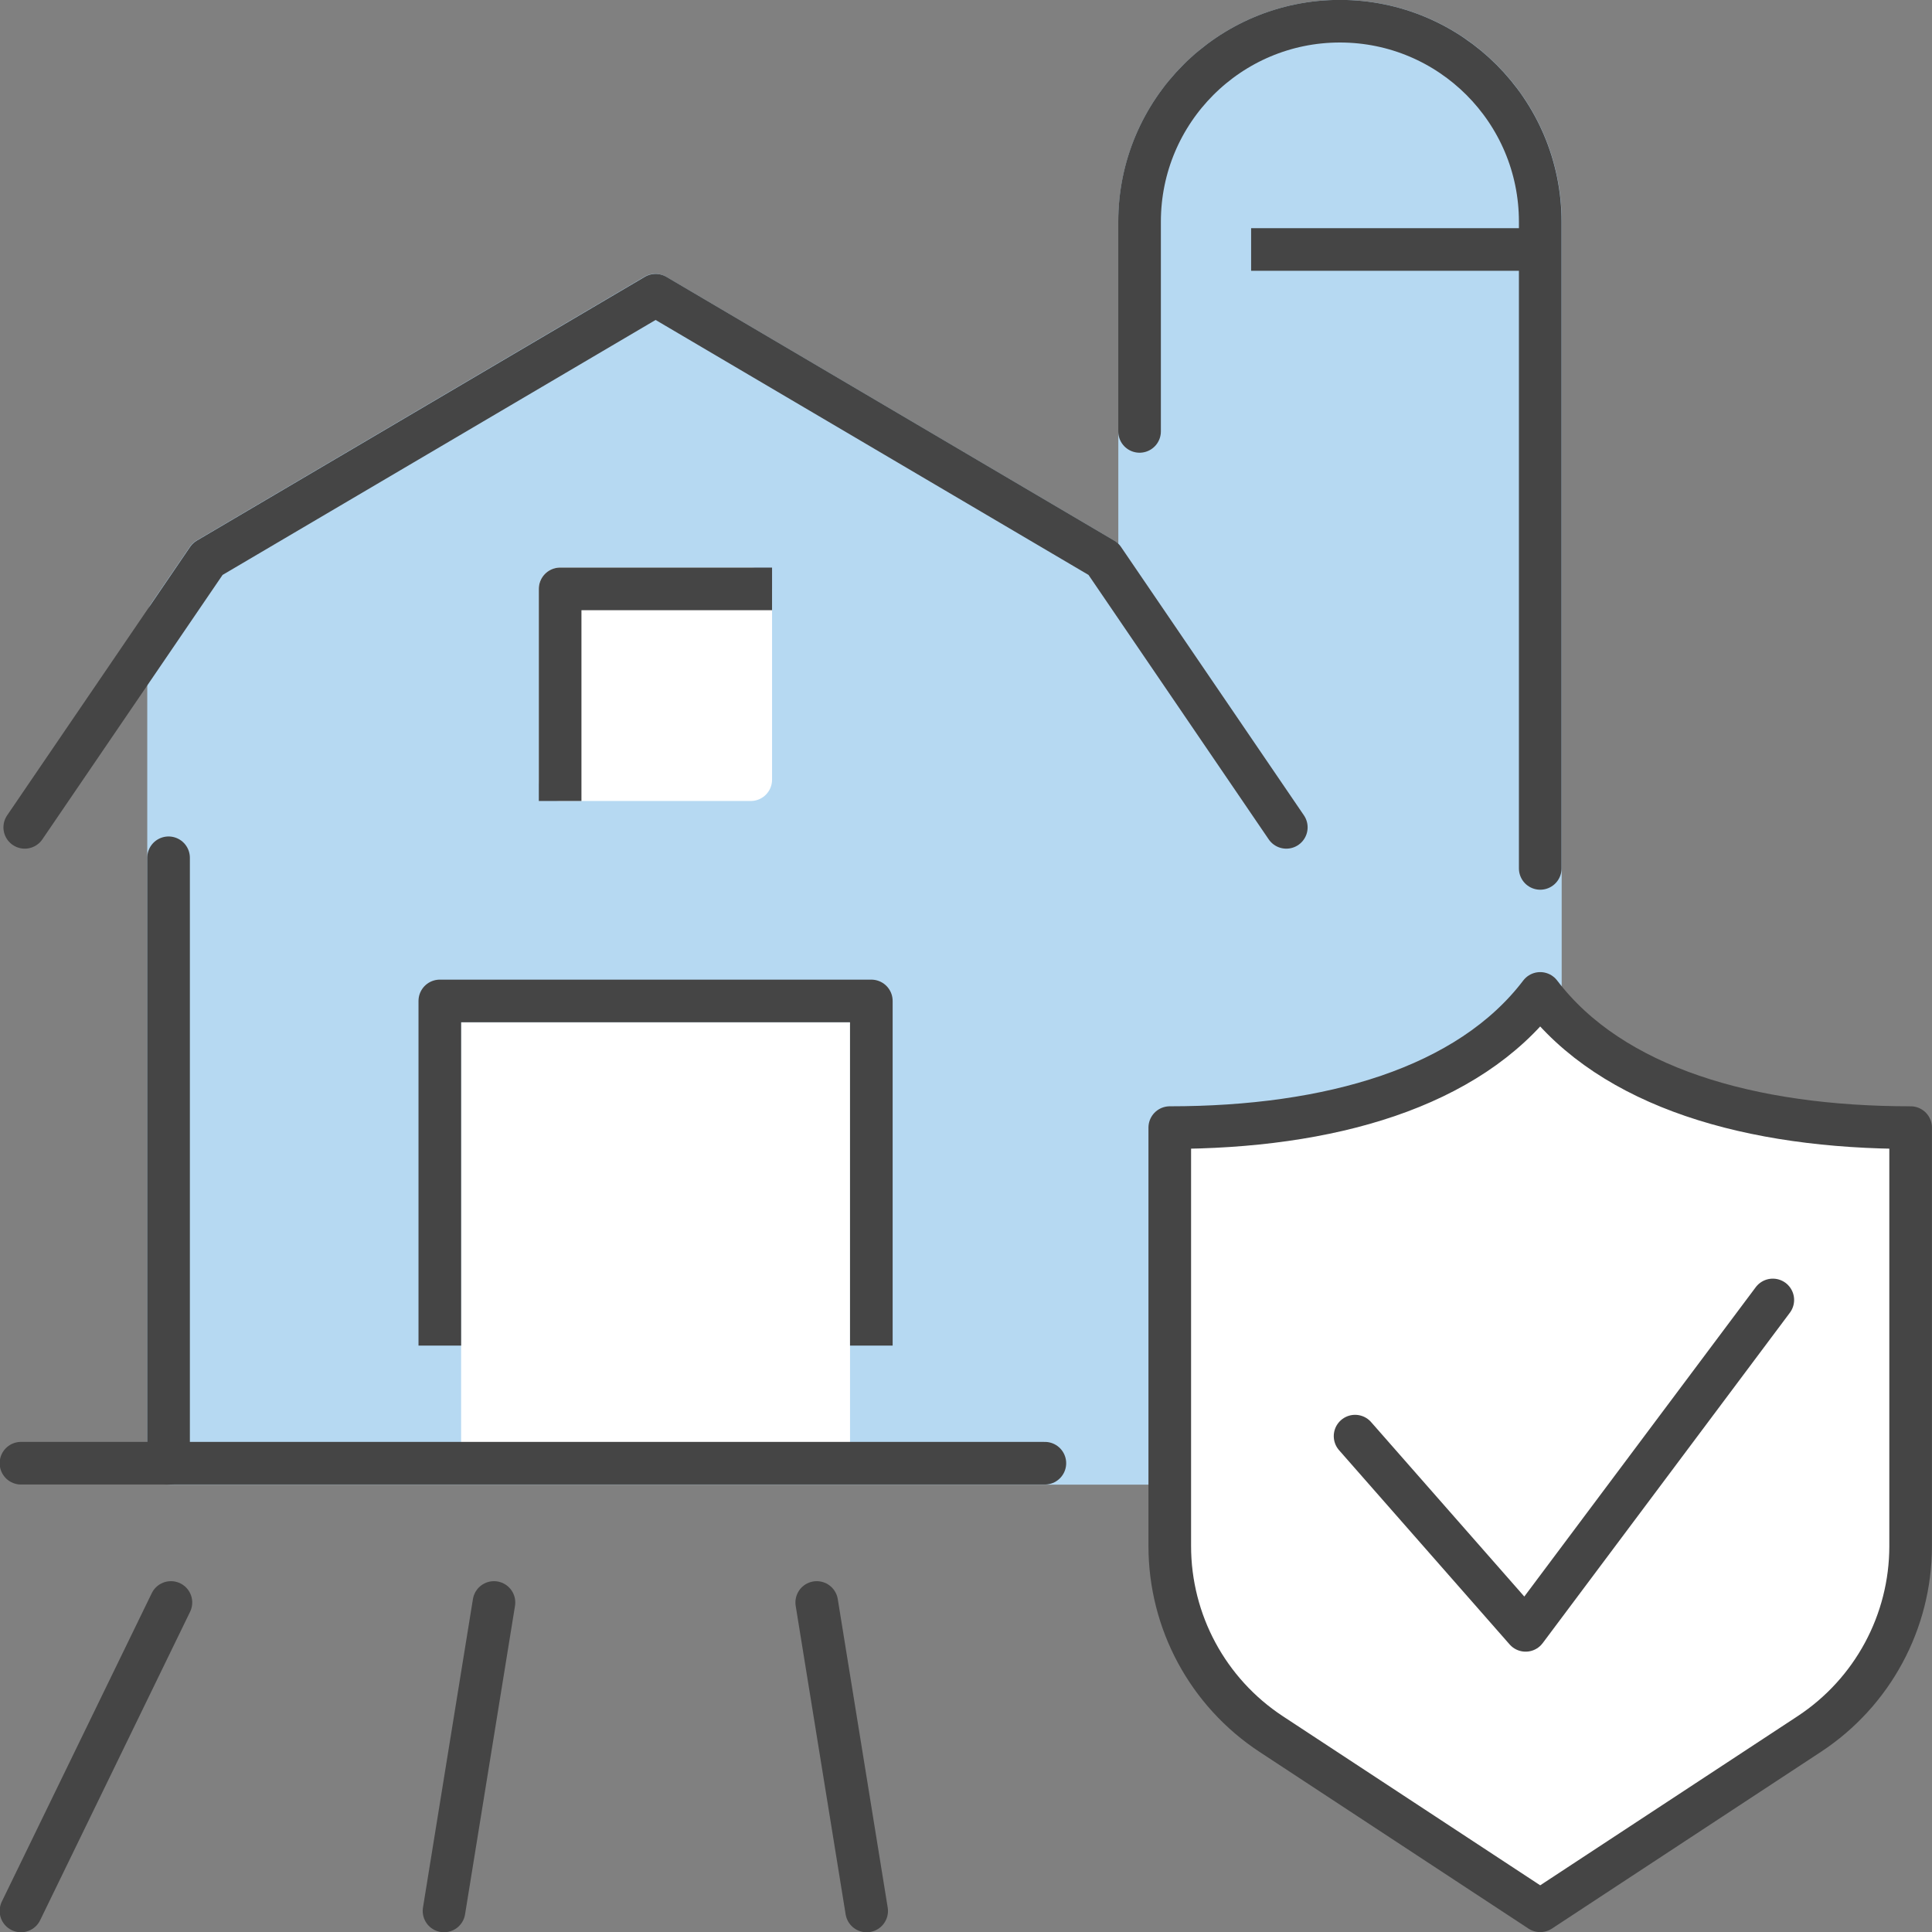
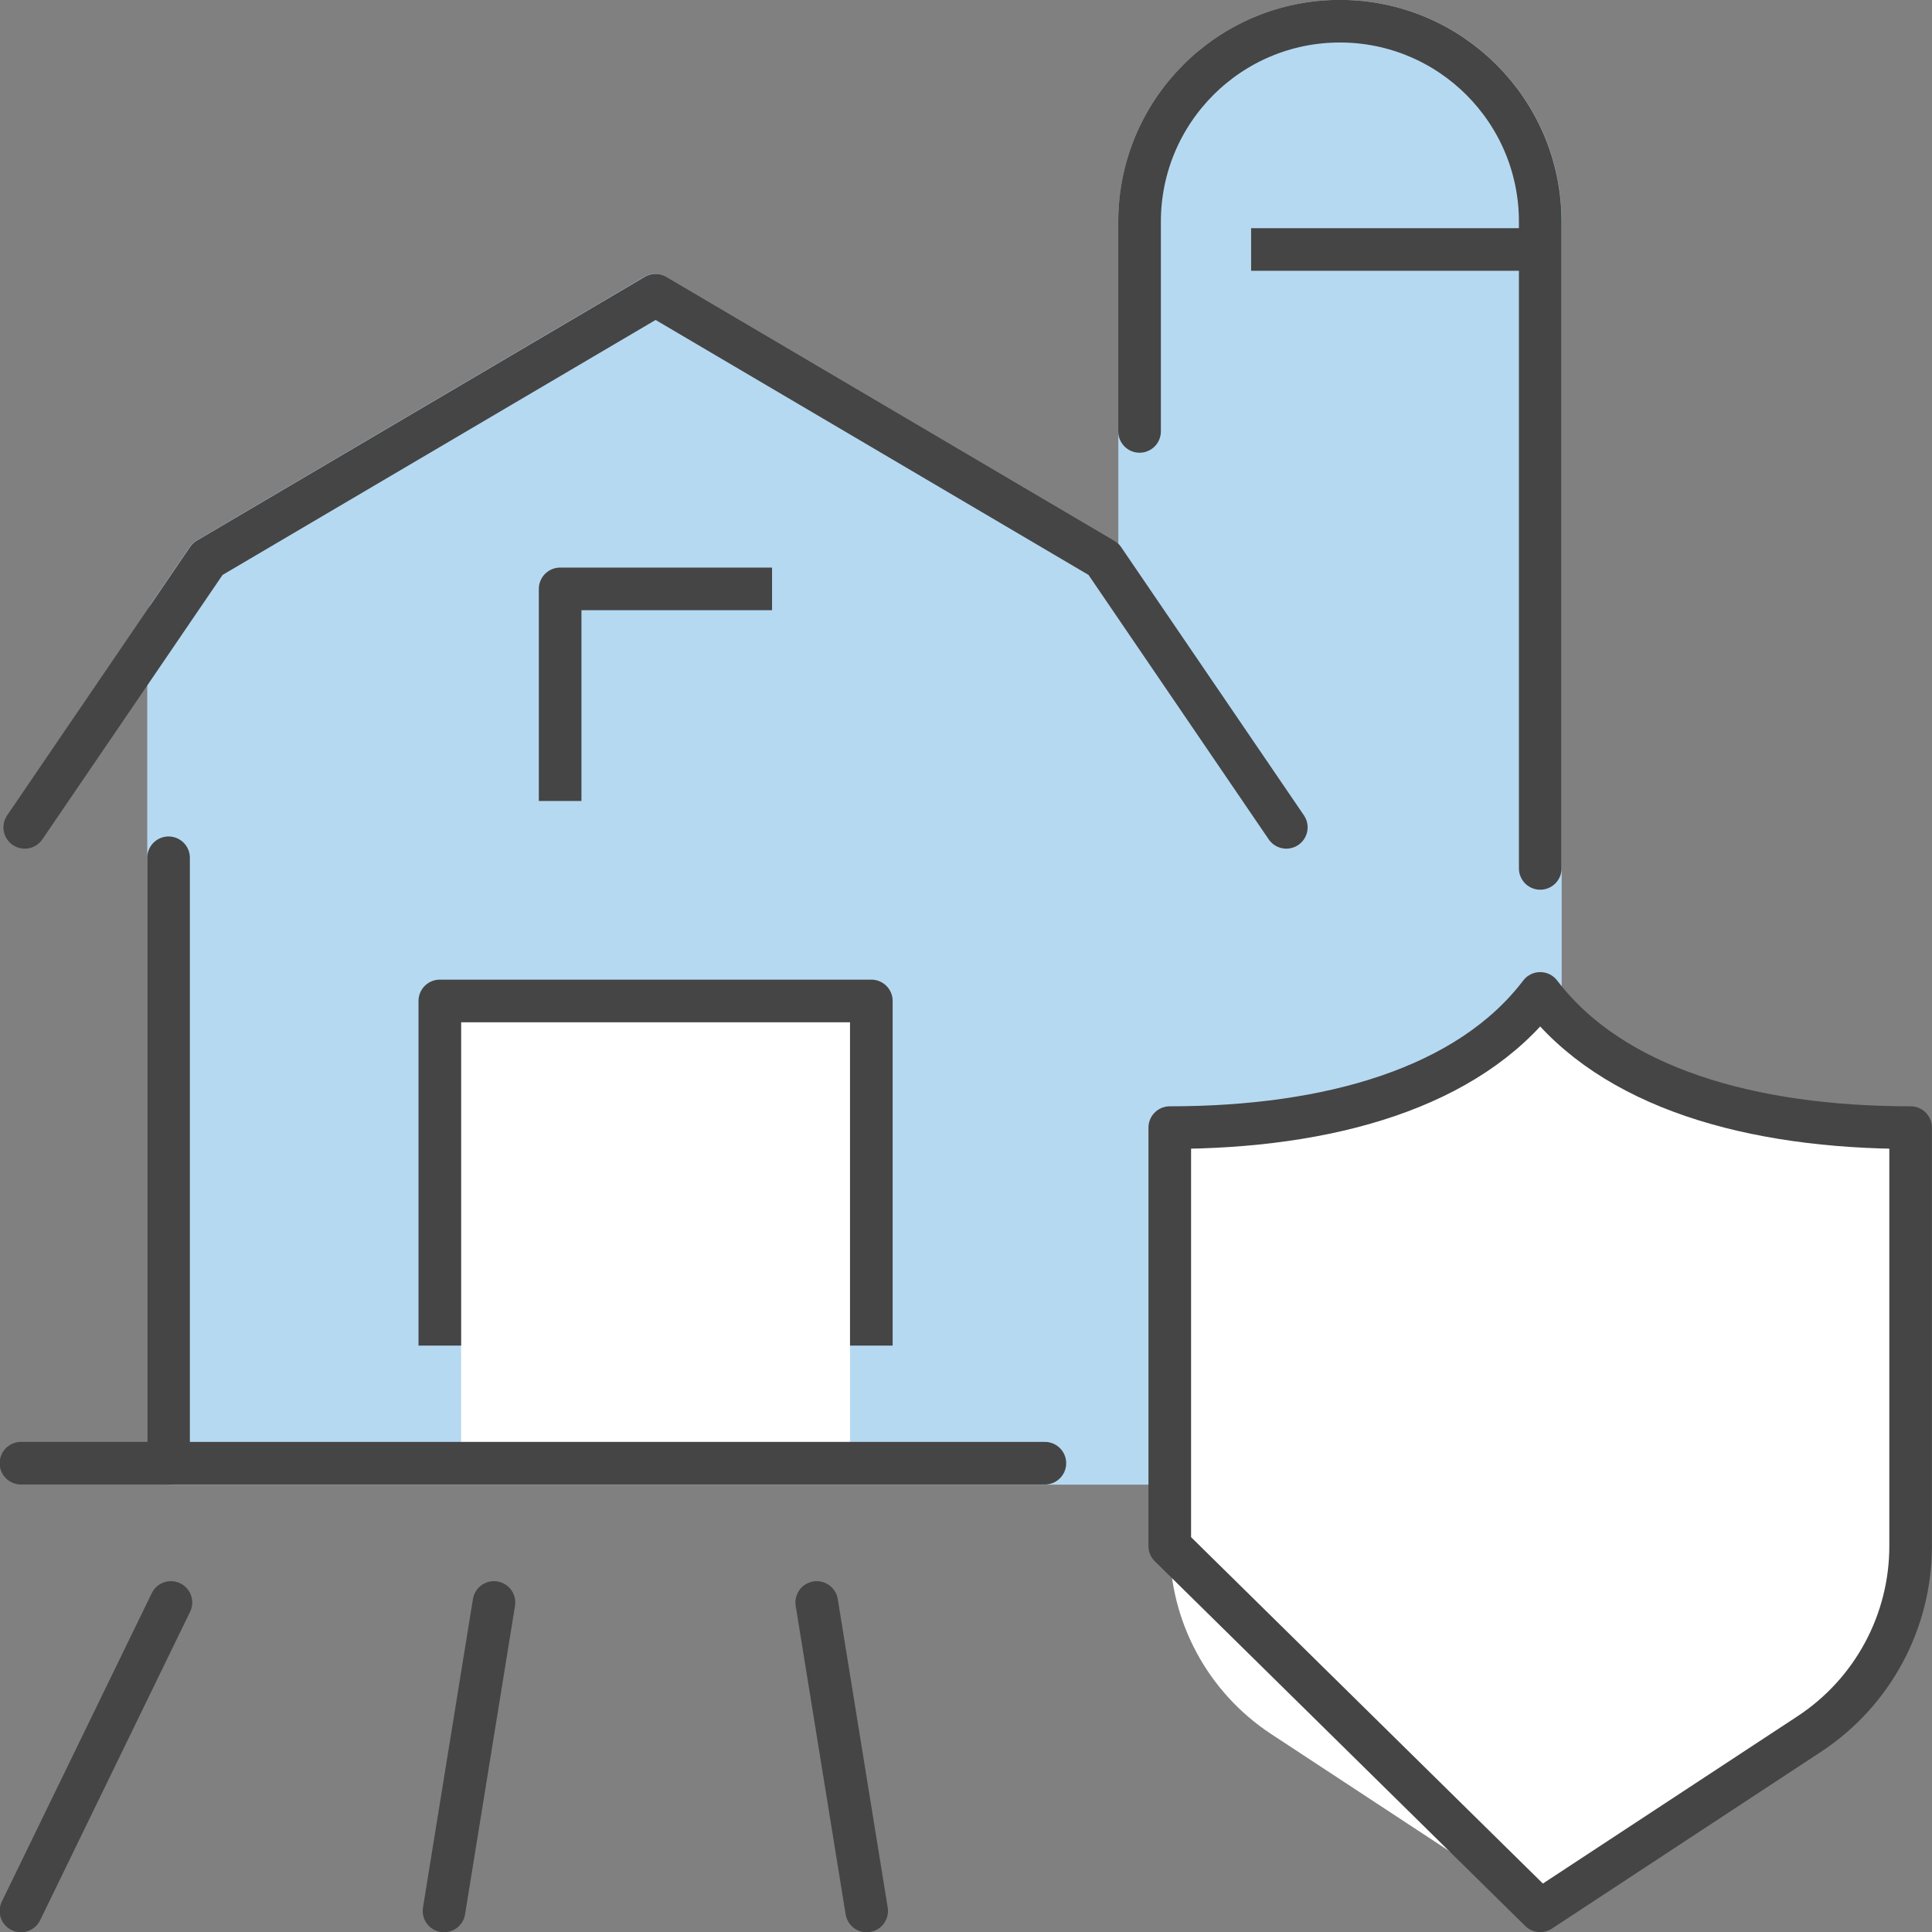
<svg xmlns="http://www.w3.org/2000/svg" width="68" height="68" viewBox="0 0 68 68" fill="none">
  <rect x="0" y="0" width="68" height="68" fill="#808080" stroke="none" />
  <g clip-path="url(#clip0_28_1243)">
    <path d="M47.162 0.746C43.266 0.746 40.111 3.908 40.111 7.804V21.553L38.827 19.67L23.065 10.387L7.302 19.67L5.933 21.678V51.504H54.216V7.804C54.216 3.904 51.058 0.746 47.166 0.746H47.162Z" fill="#B6D9F2" stroke="#B6D9F2" stroke-width="1.5" stroke-linecap="round" stroke-linejoin="round" />
-     <path d="M26.424 20.727H19.715V27.442H26.424V20.727Z" fill="white" stroke="white" stroke-width="1.5" stroke-linecap="square" stroke-linejoin="round" />
    <path d="M30.668 51.501V35.23H15.48V51.501" fill="white" />
    <path d="M30.668 51.501V35.23H15.48V51.501" stroke="#B6D9F2" stroke-width="1.5" stroke-linecap="square" stroke-linejoin="round" />
    <path d="M36.776 51.5H0.738" stroke="#454545" stroke-width="1.5" stroke-linecap="round" stroke-linejoin="round" />
    <path d="M5.933 51.504V30.191" stroke="#454545" stroke-width="1.5" stroke-linecap="round" stroke-linejoin="round" />
    <path d="M0.871 29.12L7.309 19.674L23.075 10.391L38.837 19.674L45.274 29.12" stroke="#454545" stroke-width="1.5" stroke-linecap="round" stroke-linejoin="round" />
    <path d="M26.424 20.727H19.715V27.442" stroke="#454545" stroke-width="1.5" stroke-linecap="square" stroke-linejoin="round" />
    <path d="M30.668 46.611V35.23H15.48V46.611" stroke="#454545" stroke-width="1.5" stroke-linecap="square" stroke-linejoin="round" />
    <path d="M6.016 56.402L0.738 67.259" stroke="#454545" stroke-width="1.5" stroke-linecap="round" stroke-linejoin="round" />
    <path d="M17.386 56.402L15.628 67.259" stroke="#454545" stroke-width="1.5" stroke-linecap="round" stroke-linejoin="round" />
    <path d="M28.746 56.402L30.504 67.259" stroke="#454545" stroke-width="1.5" stroke-linecap="round" stroke-linejoin="round" />
    <path d="M54.211 30.565V7.804C54.211 3.904 51.052 0.746 47.16 0.746C43.268 0.746 40.109 3.908 40.109 7.804V15.184" stroke="#454545" stroke-width="1.5" stroke-linecap="round" stroke-linejoin="round" />
    <path d="M67.248 54.417V39.688C61.625 39.688 56.736 38.286 54.21 34.965C51.684 38.286 46.795 39.688 41.172 39.688V54.417C41.172 57.081 42.511 59.563 44.734 61.028L54.21 67.254L63.686 61.028C65.909 59.563 67.248 57.081 67.248 54.417Z" fill="white" />
-     <path d="M67.248 54.417V39.688C61.625 39.688 56.736 38.286 54.21 34.965C51.684 38.286 46.795 39.688 41.172 39.688V54.417C41.172 57.081 42.511 59.563 44.734 61.028L54.21 67.254L63.686 61.028C65.909 59.563 67.248 57.081 67.248 54.417Z" fill="white" stroke="#454545" stroke-width="1.5" stroke-linecap="round" stroke-linejoin="round" />
-     <path d="M62.397 45.754L53.697 57.383L47.694 50.547" stroke="#454545" stroke-width="1.5" stroke-linecap="round" stroke-linejoin="round" />
+     <path d="M67.248 54.417V39.688C61.625 39.688 56.736 38.286 54.21 34.965C51.684 38.286 46.795 39.688 41.172 39.688V54.417L54.21 67.254L63.686 61.028C65.909 59.563 67.248 57.081 67.248 54.417Z" fill="white" stroke="#454545" stroke-width="1.5" stroke-linecap="round" stroke-linejoin="round" />
    <path d="M44.035 8.781H54.225" stroke="#454545" stroke-width="1.5" stroke-linejoin="round" />
  </g>
  <defs>
    <clipPath id="clip0_28_1243">
      <rect width="68" height="68" fill="white" />
    </clipPath>
  </defs>
</svg>